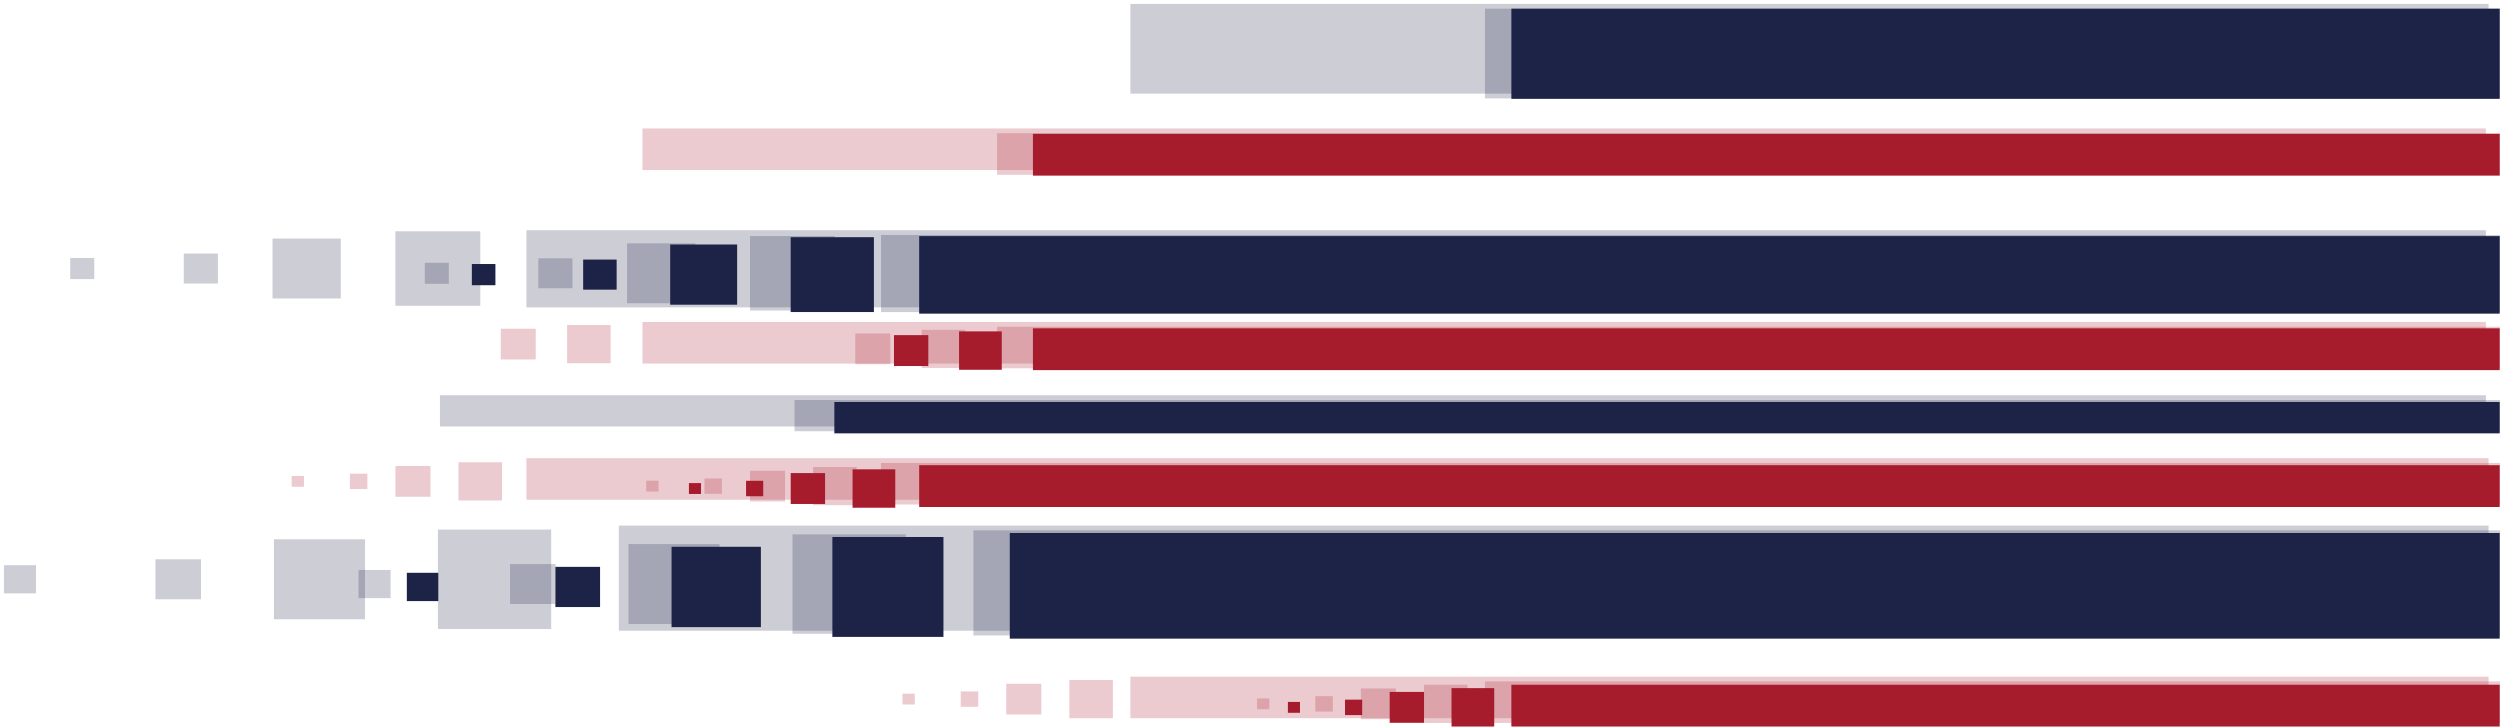
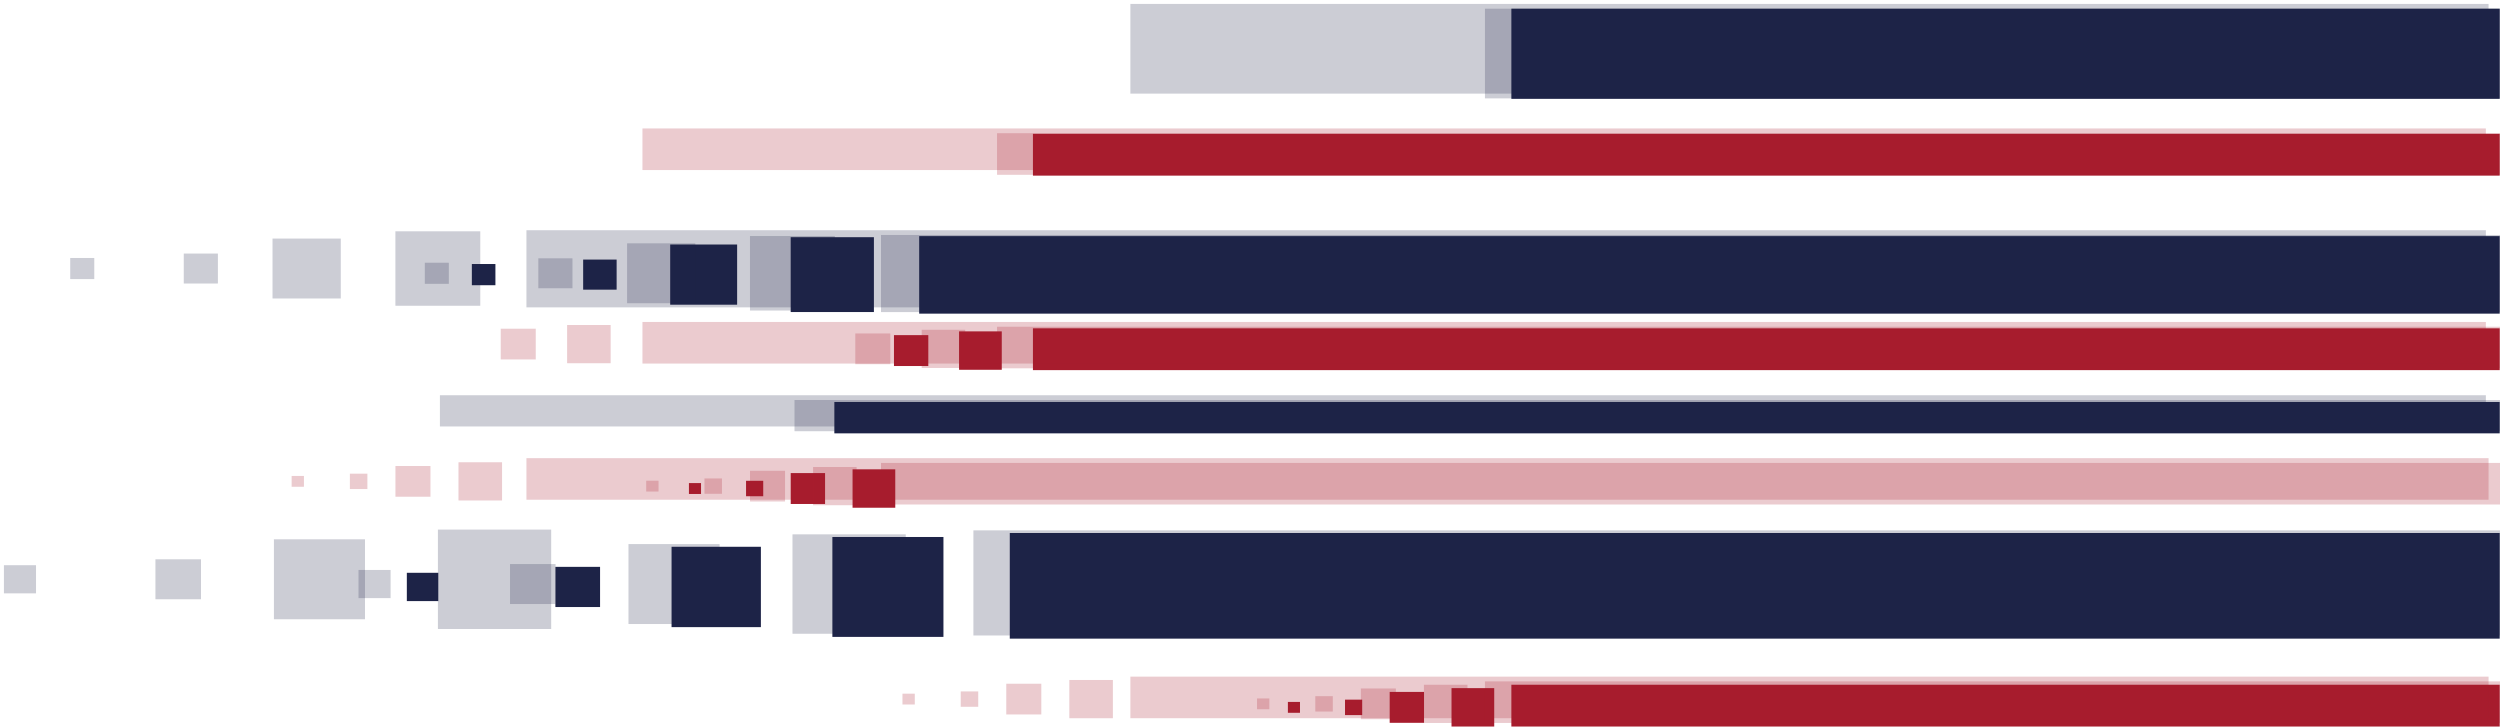
<svg xmlns="http://www.w3.org/2000/svg" width="1160.858" height="337.528" viewBox="0 0 1160.858 337.528">
  <g id="Group_3120" data-name="Group 3120" transform="translate(-554.591 -167.471)">
    <rect id="Rectangle_2001" data-name="Rectangle 2001" width="691.837" height="49.054" transform="translate(1023.472 414.966)" fill="#1d2347" />
-     <rect id="Rectangle_2002" data-name="Rectangle 2002" width="733.902" height="19.409" transform="translate(981.406 383.484)" fill="#a71c2d" />
    <rect id="Rectangle_2003" data-name="Rectangle 2003" width="458.927" height="19.409" transform="translate(1256.384 485.438)" fill="#a71c2d" />
    <rect id="Rectangle_2004" data-name="Rectangle 2004" width="458.927" height="41.86" transform="translate(1256.384 171.505)" fill="#1d2347" />
    <rect id="Rectangle_2005" data-name="Rectangle 2005" width="681.081" height="19.409" transform="translate(1034.227 319.929)" fill="#a71c2d" />
    <rect id="Rectangle_2006" data-name="Rectangle 2006" width="681.081" height="19.409" transform="translate(1034.227 229.619)" fill="#a71c2d" />
    <rect id="Rectangle_2007" data-name="Rectangle 2007" width="733.902" height="35.994" transform="translate(981.406 277.115)" fill="#1d2347" />
    <rect id="Rectangle_2008" data-name="Rectangle 2008" width="773.294" height="14.57" transform="translate(942.014 354.125)" fill="#1d2347" />
    <rect id="Rectangle_2009" data-name="Rectangle 2009" width="19.83" height="17.837" transform="translate(1228.592 487.008)" fill="#a71c2d" />
    <rect id="Rectangle_2010" data-name="Rectangle 2010" width="19.83" height="17.837" transform="translate(950.47 385.398)" fill="#a71c2d" />
    <rect id="Rectangle_2011" data-name="Rectangle 2011" width="19.83" height="17.837" transform="translate(999.922 321.341)" fill="#a71c2d" />
    <rect id="Rectangle_2012" data-name="Rectangle 2012" width="51.573" height="46.391" transform="translate(941.101 416.818)" fill="#1d2347" />
    <rect id="Rectangle_2013" data-name="Rectangle 2013" width="38.64" height="34.756" transform="translate(921.744 277.609)" fill="#1d2347" />
    <rect id="Rectangle_2014" data-name="Rectangle 2014" width="15.95" height="14.351" transform="translate(1199.879 488.754)" fill="#a71c2d" />
    <rect id="Rectangle_2015" data-name="Rectangle 2015" width="15.95" height="14.344" transform="translate(921.755 387.145)" fill="#a71c2d" />
    <rect id="Rectangle_2016" data-name="Rectangle 2016" width="41.48" height="37.315" transform="translate(866.424 421.361)" fill="#1d2347" />
    <rect id="Rectangle_2017" data-name="Rectangle 2017" width="31.08" height="27.954" transform="translate(865.791 281.009)" fill="#1d2347" />
    <rect id="Rectangle_2018" data-name="Rectangle 2018" width="7.974" height="7.173" transform="translate(1179.14 492.348)" fill="#a71c2d" />
    <rect id="Rectangle_2019" data-name="Rectangle 2019" width="7.974" height="7.173" transform="translate(901.016 390.724)" fill="#a71c2d" />
    <rect id="Rectangle_2020" data-name="Rectangle 2020" width="15.95" height="14.344" transform="translate(969.696 323.088)" fill="#a71c2d" />
    <rect id="Rectangle_2021" data-name="Rectangle 2021" width="20.741" height="18.658" transform="translate(812.487 430.686)" fill="#1d2347" />
    <rect id="Rectangle_2022" data-name="Rectangle 2022" width="15.539" height="13.977" transform="translate(825.378 288)" fill="#1d2347" />
    <rect id="Rectangle_2023" data-name="Rectangle 2023" width="5.618" height="5.048" transform="translate(1152.613 493.403)" fill="#a71c2d" />
    <rect id="Rectangle_2024" data-name="Rectangle 2024" width="5.618" height="5.056" transform="translate(874.491 391.786)" fill="#a71c2d" />
    <rect id="Rectangle_2025" data-name="Rectangle 2025" width="14.608" height="13.139" transform="translate(743.5 433.445)" fill="#1d2347" />
    <rect id="Rectangle_2026" data-name="Rectangle 2026" width="10.945" height="9.847" transform="translate(773.69 290.064)" fill="#1d2347" />
    <g id="Group_3119" data-name="Group 3119" transform="translate(554.591 167.471)">
      <g id="Group_3117" data-name="Group 3117" transform="translate(164.642 2.208)" opacity="0.23">
        <rect id="Rectangle_2027" data-name="Rectangle 2027" width="708.864" height="48.808" transform="translate(287.351 244.065)" fill="#1d2347" />
        <rect id="Rectangle_2028" data-name="Rectangle 2028" width="751.766" height="19.311" transform="translate(244.45 212.74)" fill="#a71c2d" />
        <rect id="Rectangle_2029" data-name="Rectangle 2029" width="471.33" height="19.312" transform="translate(524.885 314.183)" fill="#a71c2d" />
        <rect id="Rectangle_2030" data-name="Rectangle 2030" width="471.33" height="41.65" transform="translate(524.885 1.825)" fill="#1d2347" />
        <rect id="Rectangle_2031" data-name="Rectangle 2031" width="697.894" height="19.311" transform="translate(298.322 149.505)" fill="#a71c2d" />
        <rect id="Rectangle_2032" data-name="Rectangle 2032" width="697.894" height="19.312" transform="translate(298.322 59.647)" fill="#a71c2d" />
        <rect id="Rectangle_2033" data-name="Rectangle 2033" width="751.766" height="35.813" transform="translate(244.45 106.906)" fill="#1d2347" />
        <rect id="Rectangle_2034" data-name="Rectangle 2034" width="791.939" height="14.497" transform="translate(204.277 183.529)" fill="#1d2347" />
        <rect id="Rectangle_2035" data-name="Rectangle 2035" width="20.223" height="17.753" transform="translate(496.539 315.746)" fill="#a71c2d" />
        <rect id="Rectangle_2036" data-name="Rectangle 2036" width="20.223" height="17.753" transform="translate(212.899 214.644)" fill="#a71c2d" />
        <rect id="Rectangle_2037" data-name="Rectangle 2037" width="20.223" height="17.746" transform="translate(263.333 150.914)" fill="#a71c2d" />
        <rect id="Rectangle_2038" data-name="Rectangle 2038" width="52.595" height="46.156" transform="translate(203.346 245.912)" fill="#1d2347" />
        <rect id="Rectangle_2039" data-name="Rectangle 2039" width="39.407" height="34.581" transform="translate(183.604 107.395)" fill="#1d2347" />
        <rect id="Rectangle_2040" data-name="Rectangle 2040" width="16.266" height="14.273" transform="translate(467.256 317.485)" fill="#a71c2d" />
        <rect id="Rectangle_2041" data-name="Rectangle 2041" width="16.266" height="14.273" transform="translate(183.617 216.383)" fill="#a71c2d" />
        <rect id="Rectangle_2042" data-name="Rectangle 2042" width="42.303" height="37.123" transform="translate(127.187 250.426)" fill="#1d2347" />
        <rect id="Rectangle_2043" data-name="Rectangle 2043" width="31.695" height="27.815" transform="translate(126.541 110.781)" fill="#1d2347" />
        <rect id="Rectangle_2044" data-name="Rectangle 2044" width="8.133" height="7.136" transform="translate(446.107 321.057)" fill="#a71c2d" />
        <rect id="Rectangle_2045" data-name="Rectangle 2045" width="8.133" height="7.136" transform="translate(162.465 219.948)" fill="#a71c2d" />
        <rect id="Rectangle_2046" data-name="Rectangle 2046" width="16.266" height="14.273" transform="translate(232.508 152.638)" fill="#a71c2d" />
        <rect id="Rectangle_2047" data-name="Rectangle 2047" width="21.152" height="18.558" transform="translate(72.181 259.709)" fill="#1d2347" />
        <rect id="Rectangle_2048" data-name="Rectangle 2048" width="15.848" height="13.906" transform="translate(85.327 117.736)" fill="#1d2347" />
        <rect id="Rectangle_2049" data-name="Rectangle 2049" width="5.727" height="5.026" transform="translate(419.054 322.105)" fill="#a71c2d" />
        <rect id="Rectangle_2050" data-name="Rectangle 2050" width="5.727" height="5.026" transform="translate(135.415 221.003)" fill="#a71c2d" />
        <rect id="Rectangle_2051" data-name="Rectangle 2051" width="14.897" height="13.075" transform="translate(1.825 262.454)" fill="#1d2347" />
        <rect id="Rectangle_2052" data-name="Rectangle 2052" width="11.163" height="9.796" transform="translate(32.613 119.79)" fill="#1d2347" />
        <rect id="Rectangle_2053" data-name="Rectangle 2053" width="996.077" height="335.321" fill="none" />
      </g>
      <g id="Group_3118" data-name="Group 3118" opacity="0.23">
-         <rect id="Rectangle_2054" data-name="Rectangle 2054" width="868.195" height="48.808" transform="translate(287.35 244.065)" fill="#1d2347" />
        <rect id="Rectangle_2055" data-name="Rectangle 2055" width="911.096" height="19.312" transform="translate(244.449 212.74)" fill="#a71c2d" />
        <rect id="Rectangle_2056" data-name="Rectangle 2056" width="630.661" height="19.312" transform="translate(524.883 314.184)" fill="#a71c2d" />
        <rect id="Rectangle_2057" data-name="Rectangle 2057" width="630.661" height="41.65" transform="translate(524.883 1.825)" fill="#1d2347" />
        <rect id="Rectangle_2058" data-name="Rectangle 2058" width="855.977" height="19.312" transform="translate(298.319 149.505)" fill="#a71c2d" />
        <rect id="Rectangle_2059" data-name="Rectangle 2059" width="855.977" height="19.312" transform="translate(298.319 59.648)" fill="#a71c2d" />
        <rect id="Rectangle_2060" data-name="Rectangle 2060" width="909.848" height="35.813" transform="translate(244.448 106.906)" fill="#1d2347" />
        <rect id="Rectangle_2061" data-name="Rectangle 2061" width="950.021" height="14.497" transform="translate(204.275 183.529)" fill="#1d2347" />
        <rect id="Rectangle_2062" data-name="Rectangle 2062" width="20.223" height="17.753" transform="translate(496.539 315.744)" fill="#a71c2d" />
        <rect id="Rectangle_2063" data-name="Rectangle 2063" width="20.223" height="17.753" transform="translate(212.897 214.642)" fill="#a71c2d" />
        <rect id="Rectangle_2064" data-name="Rectangle 2064" width="20.223" height="17.746" transform="translate(263.331 150.912)" fill="#a71c2d" />
        <rect id="Rectangle_2065" data-name="Rectangle 2065" width="52.595" height="46.156" transform="translate(203.346 245.91)" fill="#1d2347" />
        <rect id="Rectangle_2066" data-name="Rectangle 2066" width="39.407" height="34.581" transform="translate(183.602 107.397)" fill="#1d2347" />
        <rect id="Rectangle_2067" data-name="Rectangle 2067" width="16.266" height="14.273" transform="translate(467.255 317.483)" fill="#a71c2d" />
        <rect id="Rectangle_2068" data-name="Rectangle 2068" width="16.266" height="14.273" transform="translate(183.615 216.382)" fill="#a71c2d" />
        <rect id="Rectangle_2069" data-name="Rectangle 2069" width="42.303" height="37.123" transform="translate(127.187 250.424)" fill="#1d2347" />
        <rect id="Rectangle_2070" data-name="Rectangle 2070" width="31.695" height="27.815" transform="translate(126.541 110.782)" fill="#1d2347" />
        <rect id="Rectangle_2071" data-name="Rectangle 2071" width="8.133" height="7.136" transform="translate(446.105 321.055)" fill="#a71c2d" />
        <rect id="Rectangle_2072" data-name="Rectangle 2072" width="8.133" height="7.136" transform="translate(162.465 219.946)" fill="#a71c2d" />
        <rect id="Rectangle_2073" data-name="Rectangle 2073" width="16.266" height="14.273" transform="translate(232.507 152.637)" fill="#a71c2d" />
        <rect id="Rectangle_2074" data-name="Rectangle 2074" width="21.152" height="18.558" transform="translate(72.179 259.707)" fill="#1d2347" />
        <rect id="Rectangle_2075" data-name="Rectangle 2075" width="15.848" height="13.906" transform="translate(85.327 117.738)" fill="#1d2347" />
        <rect id="Rectangle_2076" data-name="Rectangle 2076" width="5.727" height="5.026" transform="translate(419.053 322.105)" fill="#a71c2d" />
        <rect id="Rectangle_2077" data-name="Rectangle 2077" width="5.727" height="5.026" transform="translate(135.413 221.001)" fill="#a71c2d" />
        <rect id="Rectangle_2078" data-name="Rectangle 2078" width="14.897" height="13.075" transform="translate(1.825 262.452)" fill="#1d2347" />
        <rect id="Rectangle_2079" data-name="Rectangle 2079" width="11.163" height="9.796" transform="translate(32.613 119.791)" fill="#1d2347" />
        <rect id="Rectangle_2080" data-name="Rectangle 2080" width="1157.375" height="335.321" fill="none" />
      </g>
    </g>
  </g>
</svg>